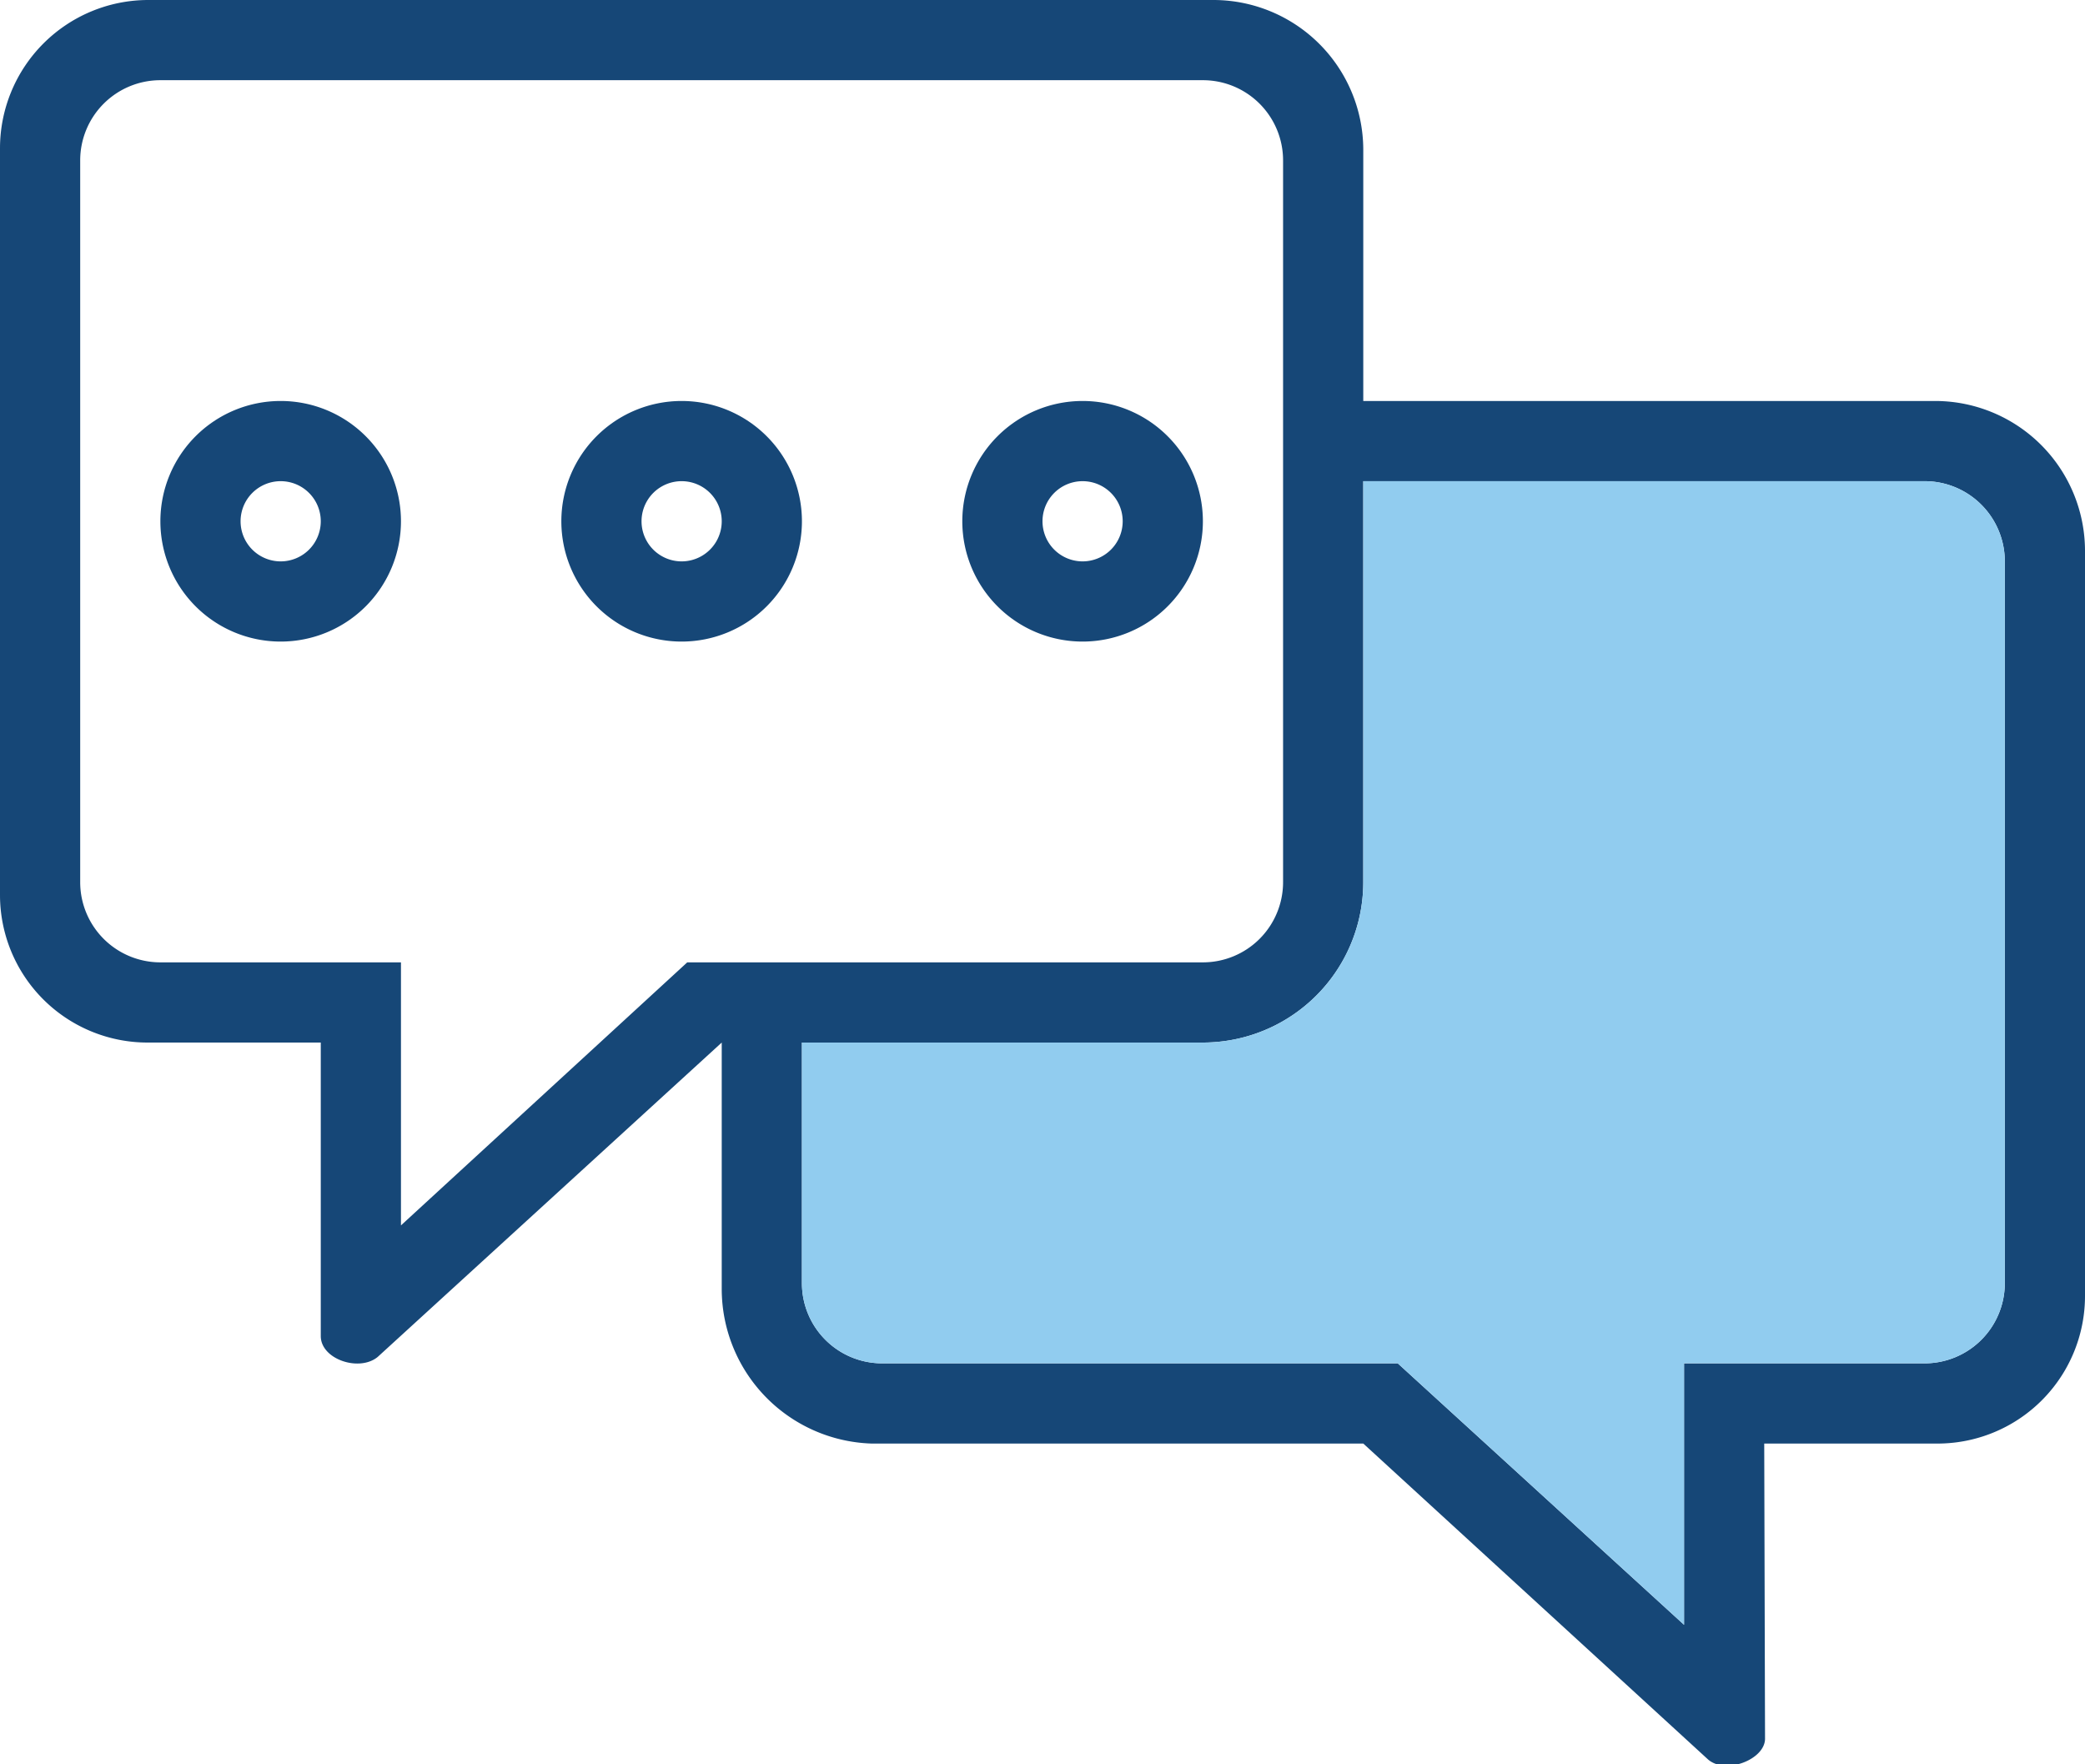
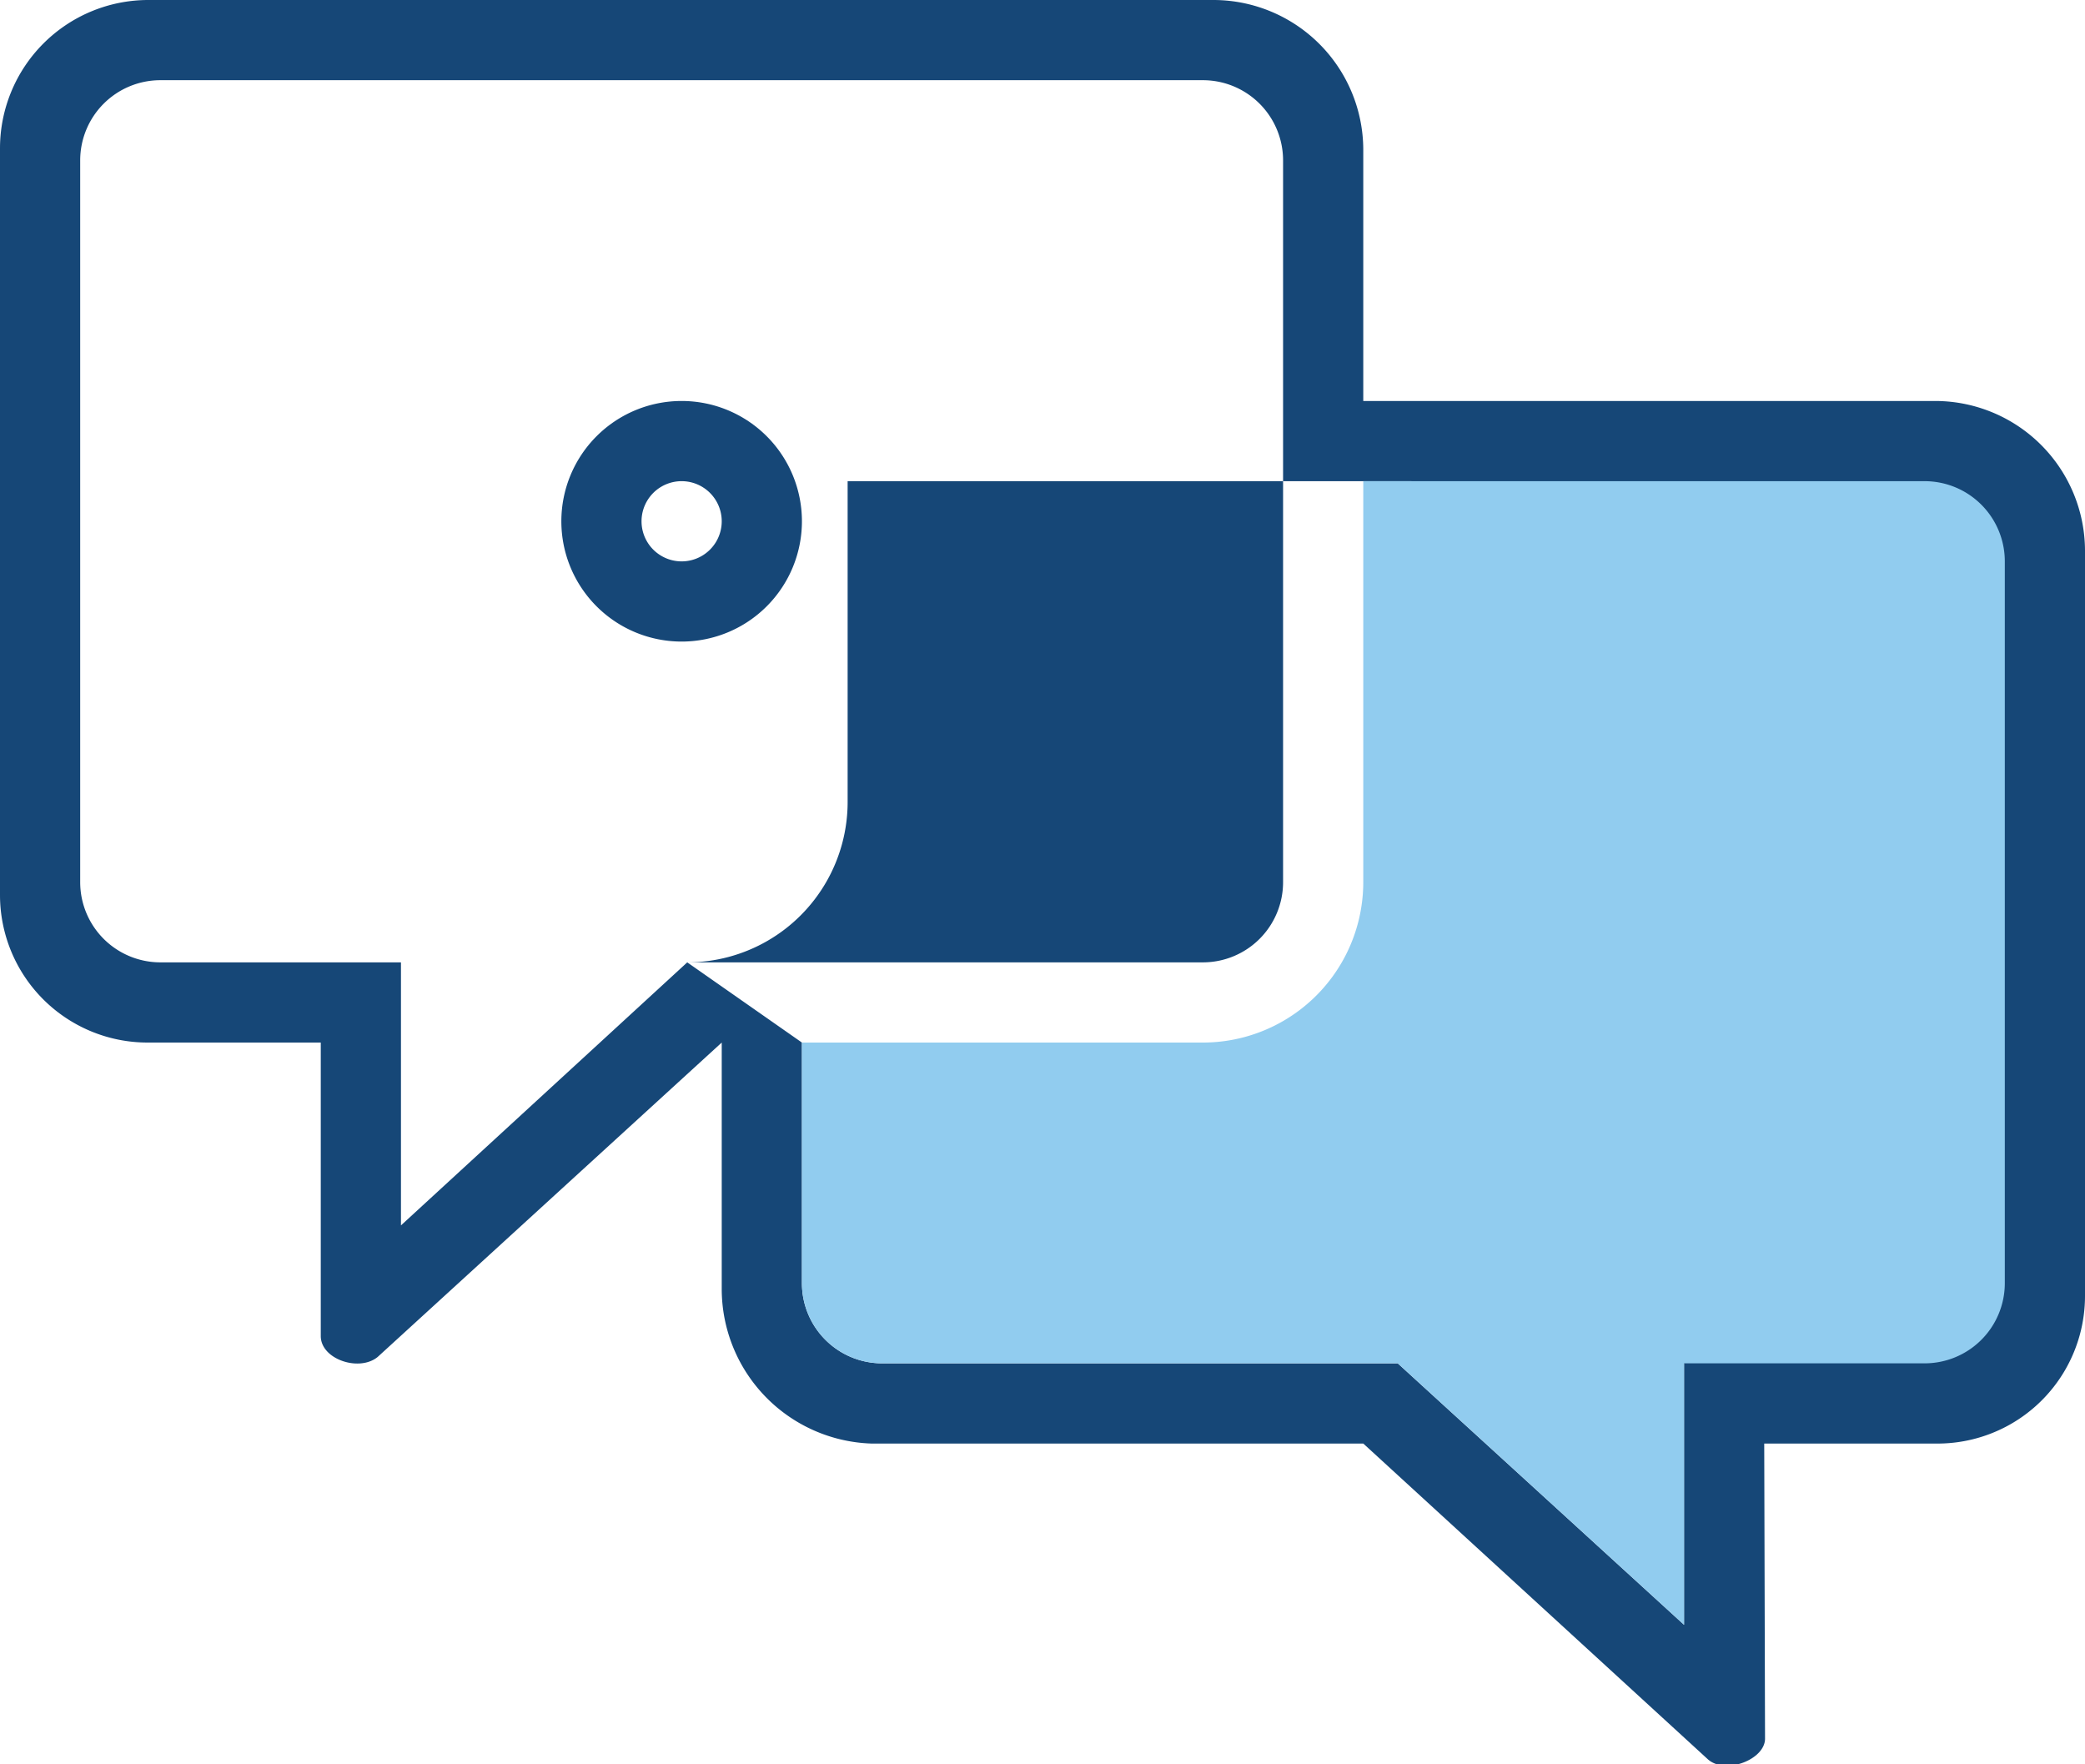
<svg xmlns="http://www.w3.org/2000/svg" viewBox="0 0 26 22">
  <defs>
    <style>.cls-1{fill:none;}.cls-2{isolation:isolate;}.cls-3{clip-path:url(#clip-path);}.cls-4{mix-blend-mode:multiply;opacity:0.3;}.cls-5{fill:#164777;}.cls-6{fill:#91ccef;}</style>
    <clipPath id="clip-path" transform="translate(-3 -5)">
      <rect class="cls-1" width="32" height="32" />
    </clipPath>
  </defs>
  <g class="cls-2">
    <g id="Layer_2" data-name="Layer 2">
      <g id="Layer_1-2" data-name="Layer 1">
        <g id="Icon_Bubble-Chat_32px" data-name="Icon Bubble-Chat 32px">
          <g class="cls-3">
            <g class="cls-3">
-               <path class="cls-5" d="M6.5,10A1.5,1.5,0,1,0,8,11.5,1.5,1.5,0,0,0,6.5,10m0,2a.5.5,0,1,1,.5-.5.5.5,0,0,1-.5.5" transform="translate(-3 -5)" />
              <path class="cls-5" d="M11.5,10A1.5,1.5,0,1,0,13,11.5,1.5,1.5,0,0,0,11.5,10m0,2a.5.5,0,0,1,0-1,.5.5,0,0,1,0,1" transform="translate(-3 -5)" />
-               <path class="cls-5" d="M16.5,10A1.5,1.5,0,1,0,18,11.5,1.5,1.5,0,0,0,16.5,10m0,2a.5.5,0,1,1,.5-.5.5.5,0,0,1-.5.5" transform="translate(-3 -5)" />
-               <path class="cls-5" d="M27.14,10H20V6.86A1.87,1.87,0,0,0,18.14,5H4.85A1.85,1.85,0,0,0,3,6.85v9.31A1.84,1.84,0,0,0,4.84,18H7l0,3.66c0,.29.48.45.71.26L12,18h0v3.08A1.93,1.93,0,0,0,13.86,23L20,23l4.3,3.94c.22.19.71,0,.71-.26L25,23h2.12A1.84,1.84,0,0,0,29,21.16v-9.3A1.87,1.87,0,0,0,27.14,10M11.57,17,8,20.28V17H5a1,1,0,0,1-1-1V7A1,1,0,0,1,5,6H18a1,1,0,0,1,1,1v9a1,1,0,0,1-1,1ZM18,18a2,2,0,0,0,2-2V11h7a1,1,0,0,1,1,1v9a1,1,0,0,1-1,1H24v3.26L20.43,22H14a1,1,0,0,1-1-1V18Z" transform="translate(-3 -5)" />
+               <path class="cls-5" d="M27.14,10H20V6.86A1.87,1.87,0,0,0,18.14,5H4.85A1.85,1.85,0,0,0,3,6.85v9.31A1.84,1.84,0,0,0,4.84,18H7l0,3.66c0,.29.48.45.71.26L12,18h0v3.08A1.93,1.93,0,0,0,13.86,23L20,23l4.3,3.94c.22.19.71,0,.71-.26L25,23h2.12A1.84,1.84,0,0,0,29,21.16v-9.3A1.87,1.87,0,0,0,27.14,10M11.57,17,8,20.28V17H5a1,1,0,0,1-1-1V7A1,1,0,0,1,5,6H18a1,1,0,0,1,1,1v9a1,1,0,0,1-1,1Za2,2,0,0,0,2-2V11h7a1,1,0,0,1,1,1v9a1,1,0,0,1-1,1H24v3.26L20.43,22H14a1,1,0,0,1-1-1V18Z" transform="translate(-3 -5)" />
              <path class="cls-6" d="M18,18a2,2,0,0,0,2-2V11h7a1,1,0,0,1,1,1v9a1,1,0,0,1-1,1H24v3.26L20.43,22H14a1,1,0,0,1-1-1V18Z" transform="translate(-3 -5)" />
            </g>
          </g>
        </g>
      </g>
    </g>
  </g>
</svg>